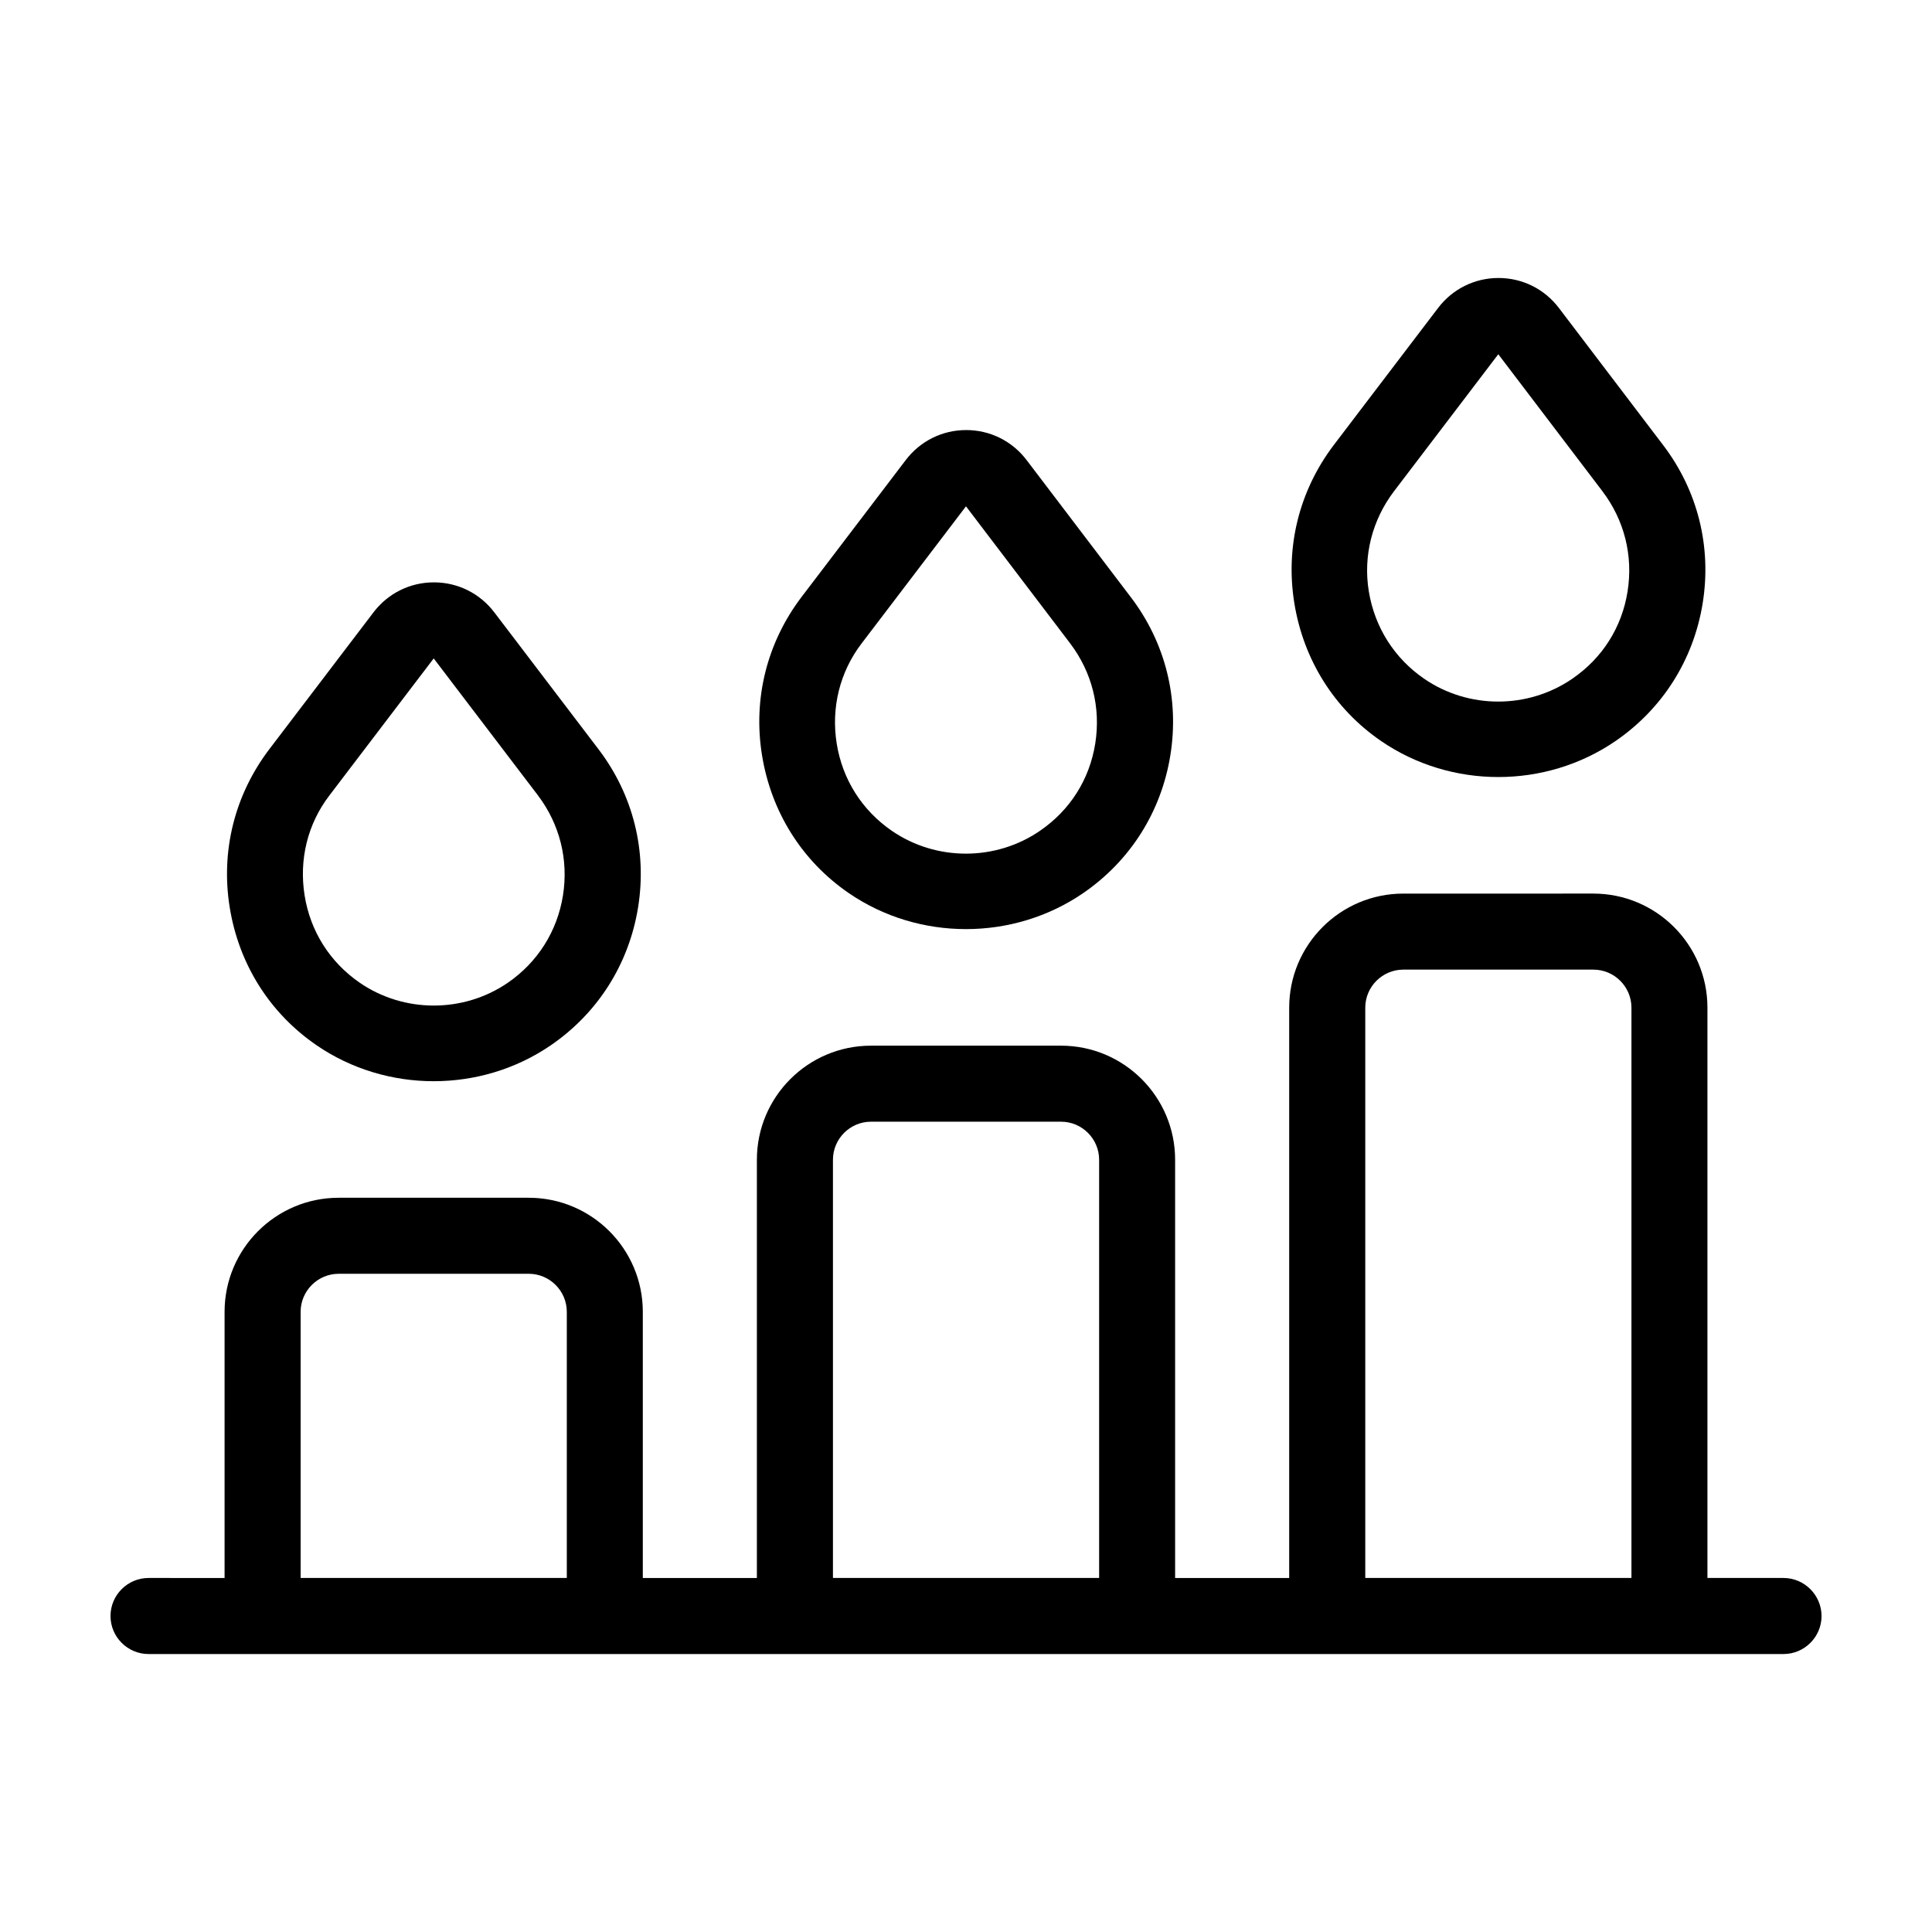
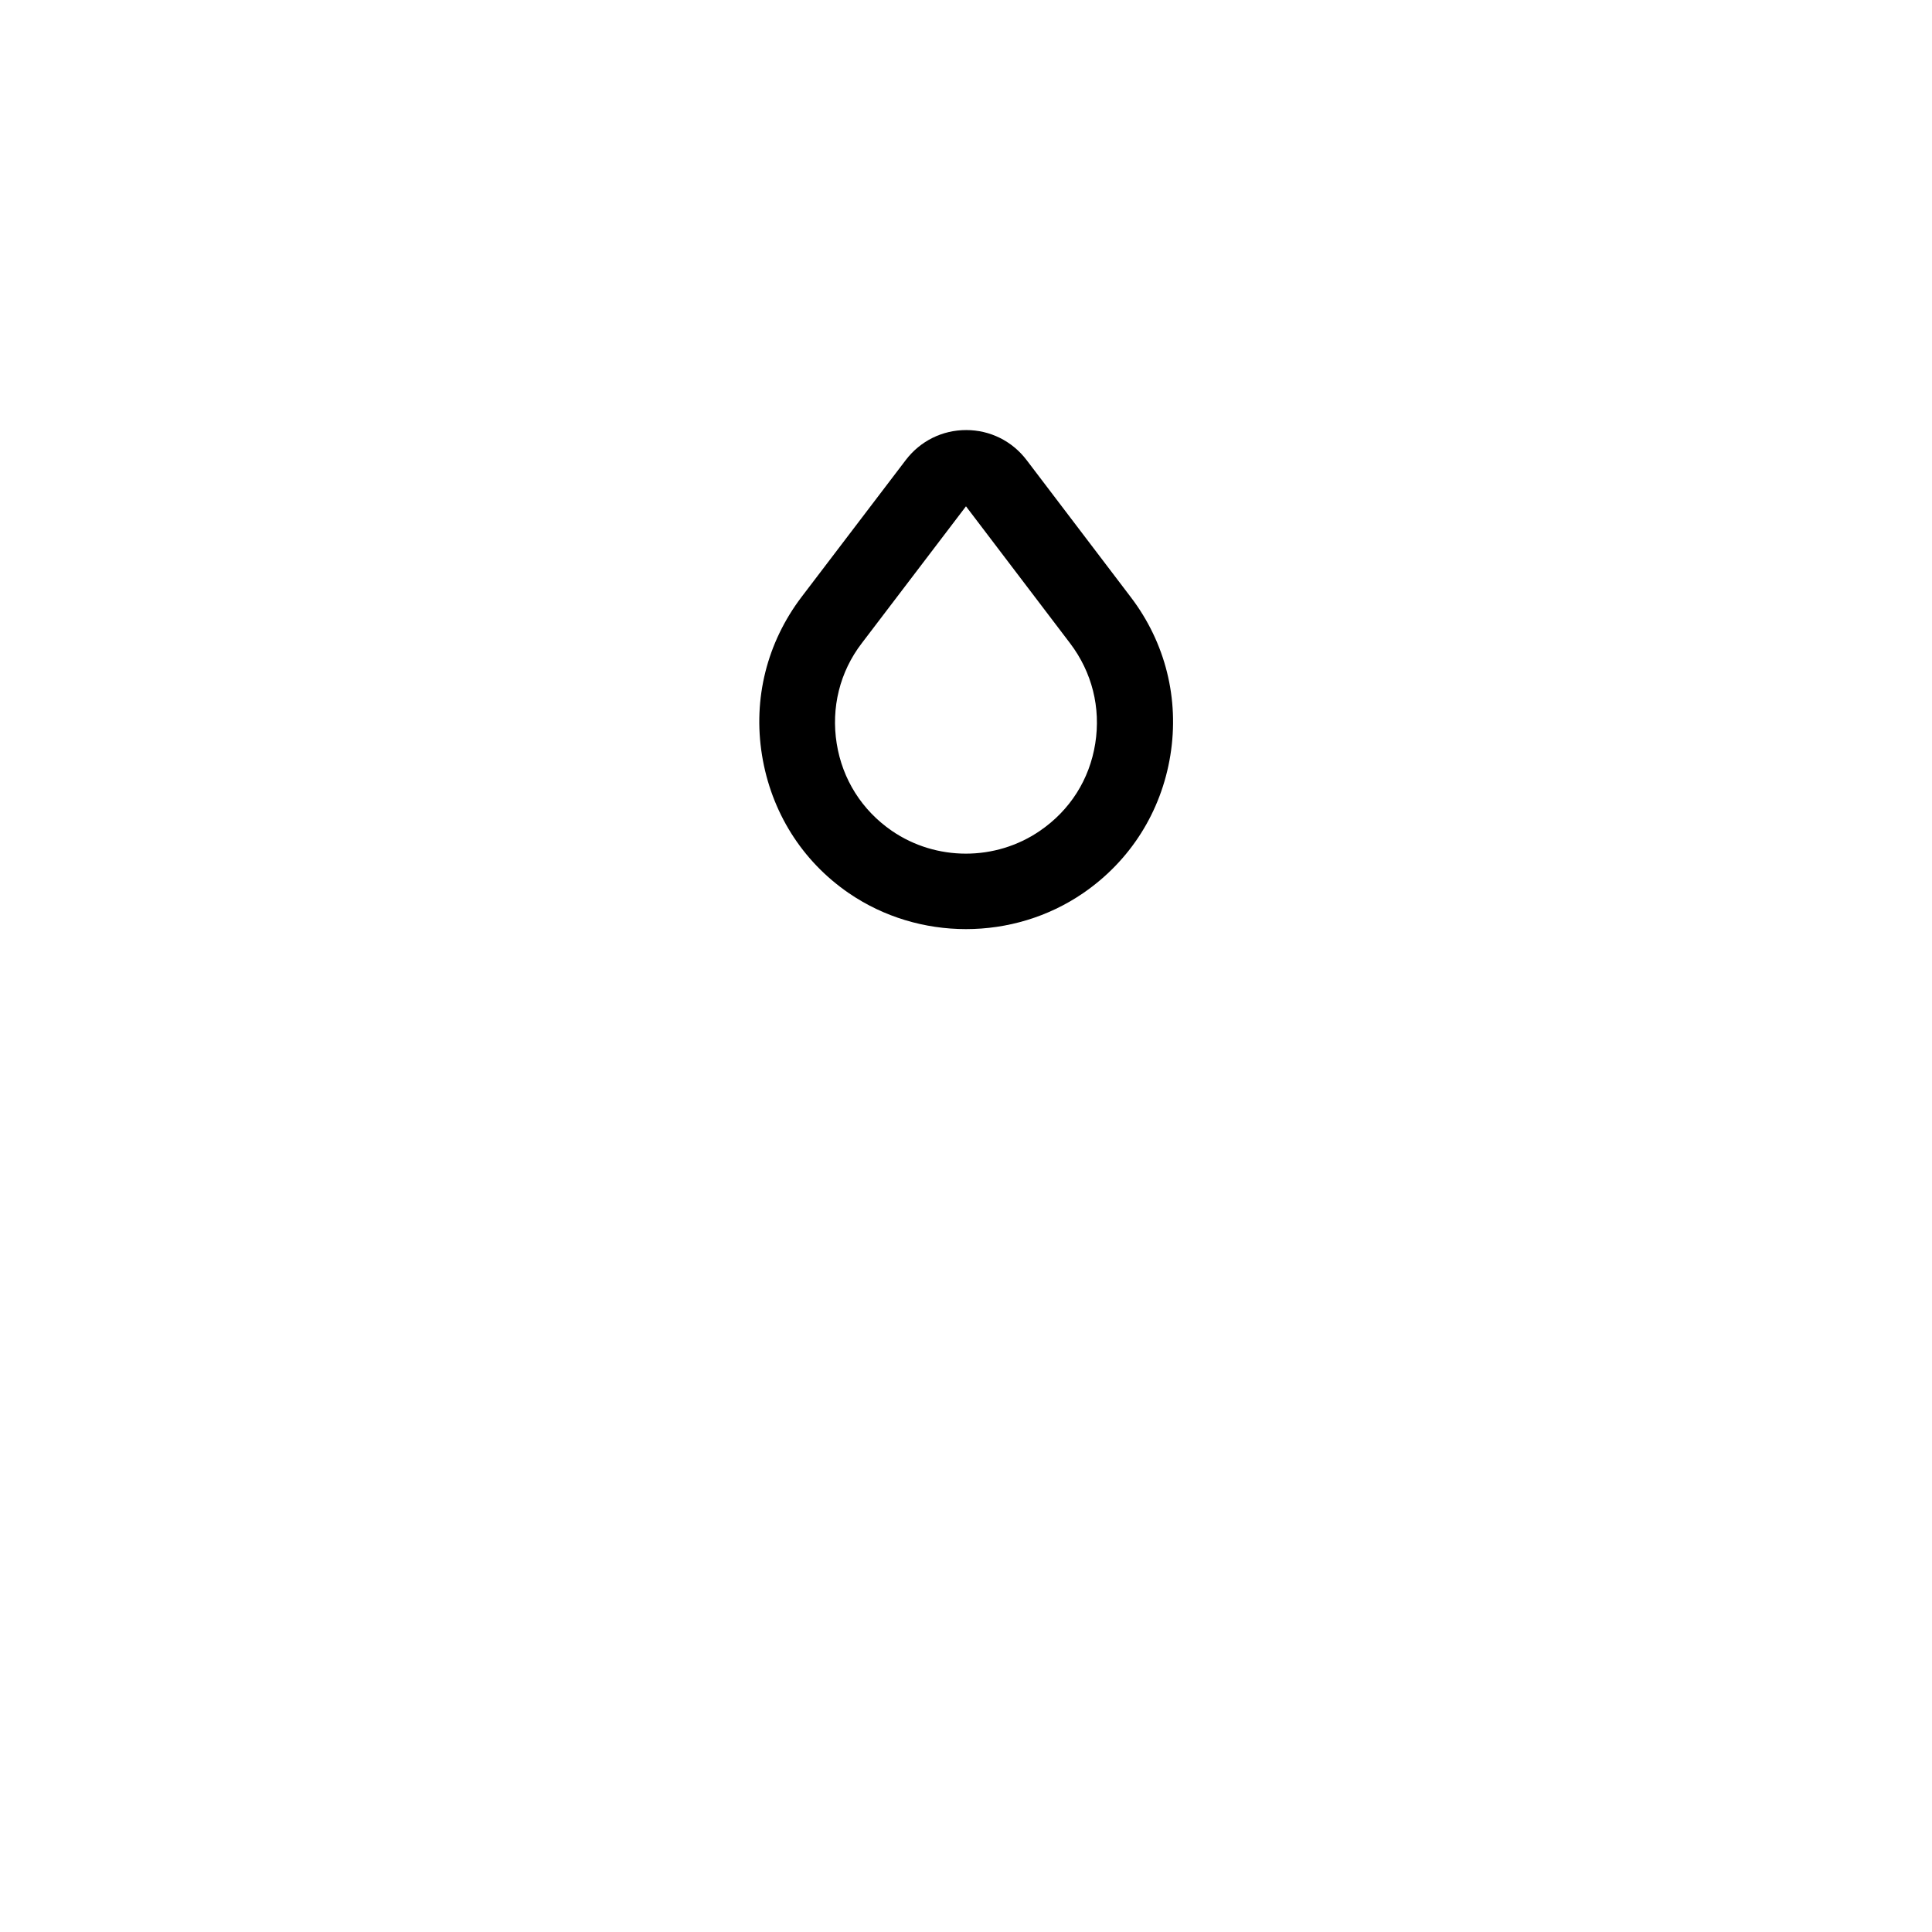
<svg xmlns="http://www.w3.org/2000/svg" fill="#000000" width="800px" height="800px" version="1.1" viewBox="144 144 512 512">
  <g>
    <path d="m368.96 380.7c9.27 6.348 20.152 9.523 31.035 9.523s21.766-3.176 31.035-9.523c12.496-8.566 20.707-21.562 23.125-36.527 2.418-14.965-1.309-29.875-10.48-41.918l-27.609-36.324c-3.828-5.039-9.672-7.961-16.02-7.961-6.348 0-12.191 2.922-16.02 7.961l-27.609 36.273c-9.168 12.09-12.898 26.953-10.48 41.918 2.418 14.965 10.527 28.012 23.023 36.578zm3.426-66.25 27.609-36.273 27.609 36.324c5.793 7.656 8.16 17.027 6.648 26.551-1.512 9.523-6.699 17.684-14.66 23.125-11.738 8.062-27.508 8.062-39.246 0-7.91-5.441-13.098-13.652-14.609-23.125-1.516-9.473 0.805-18.996 6.648-26.602z" />
-     <path d="m510.03 340.4c9.27 6.348 20.152 9.523 31.035 9.523 10.883 0 21.766-3.176 31.035-9.523 12.496-8.566 20.707-21.562 23.125-36.527 2.418-14.965-1.309-29.875-10.48-41.918l-27.609-36.324c-3.828-5.039-9.672-7.961-16.02-7.961-6.348 0-12.191 2.922-16.02 7.961l-27.609 36.273c-9.168 12.09-12.898 26.953-10.48 41.918 2.418 14.965 10.527 28.012 23.023 36.578zm3.426-66.25 27.609-36.273 27.609 36.324c5.793 7.656 8.16 17.027 6.648 26.551s-6.699 17.684-14.66 23.125c-11.738 8.062-27.508 8.062-39.246 0-7.91-5.441-13.098-13.652-14.66-23.125s0.906-18.996 6.699-26.602z" />
-     <path d="m227.9 421.01c9.27 6.348 20.152 9.523 31.035 9.523 10.883 0 21.766-3.176 31.035-9.523 12.496-8.566 20.707-21.562 23.125-36.527 2.418-14.965-1.309-29.875-10.48-41.918l-27.609-36.273c-3.828-5.039-9.672-7.961-16.02-7.961s-12.191 2.922-16.02 7.961l-27.609 36.273c-9.168 12.09-12.898 26.953-10.48 41.918 2.418 14.965 10.527 27.961 23.023 36.527zm3.426-66.25 27.609-36.273 27.609 36.273c5.793 7.656 8.16 17.078 6.648 26.551-1.512 9.473-6.699 17.684-14.609 23.125-11.738 8.062-27.508 8.062-39.246 0-7.91-5.441-13.098-13.652-14.609-23.125-1.516-9.473 0.754-18.945 6.598-26.551z" />
-     <path d="m616.64 562.18h-20.152v-151.14c0-16.676-13.551-30.23-30.23-30.23l-50.379 0.004c-16.676 0-30.23 13.551-30.23 30.23v151.14h-30.23v-110.84c0-16.676-13.551-30.23-30.23-30.23h-50.375c-16.676 0-30.23 13.551-30.23 30.23v110.84h-30.23v-70.535c0-16.676-13.551-30.23-30.23-30.23h-50.375c-16.676 0-30.23 13.551-30.23 30.23v70.535l-20.152-0.004c-5.543 0-10.078 4.535-10.078 10.078 0 5.543 4.535 10.078 10.078 10.078h433.29c5.543 0 10.078-4.535 10.078-10.078-0.016-5.543-4.547-10.078-10.09-10.078zm-392.97 0v-70.535c0-5.543 4.535-10.078 10.078-10.078h50.383c5.543 0 10.078 4.535 10.078 10.078v70.535zm141.07 0v-110.84c0-5.543 4.535-10.078 10.078-10.078h50.383c5.543 0 10.078 4.535 10.078 10.078v110.84zm141.07 0v-151.14c0-5.543 4.535-10.078 10.078-10.078h50.383c5.543 0 10.078 4.535 10.078 10.078v151.14z" />
  </g>
</svg>